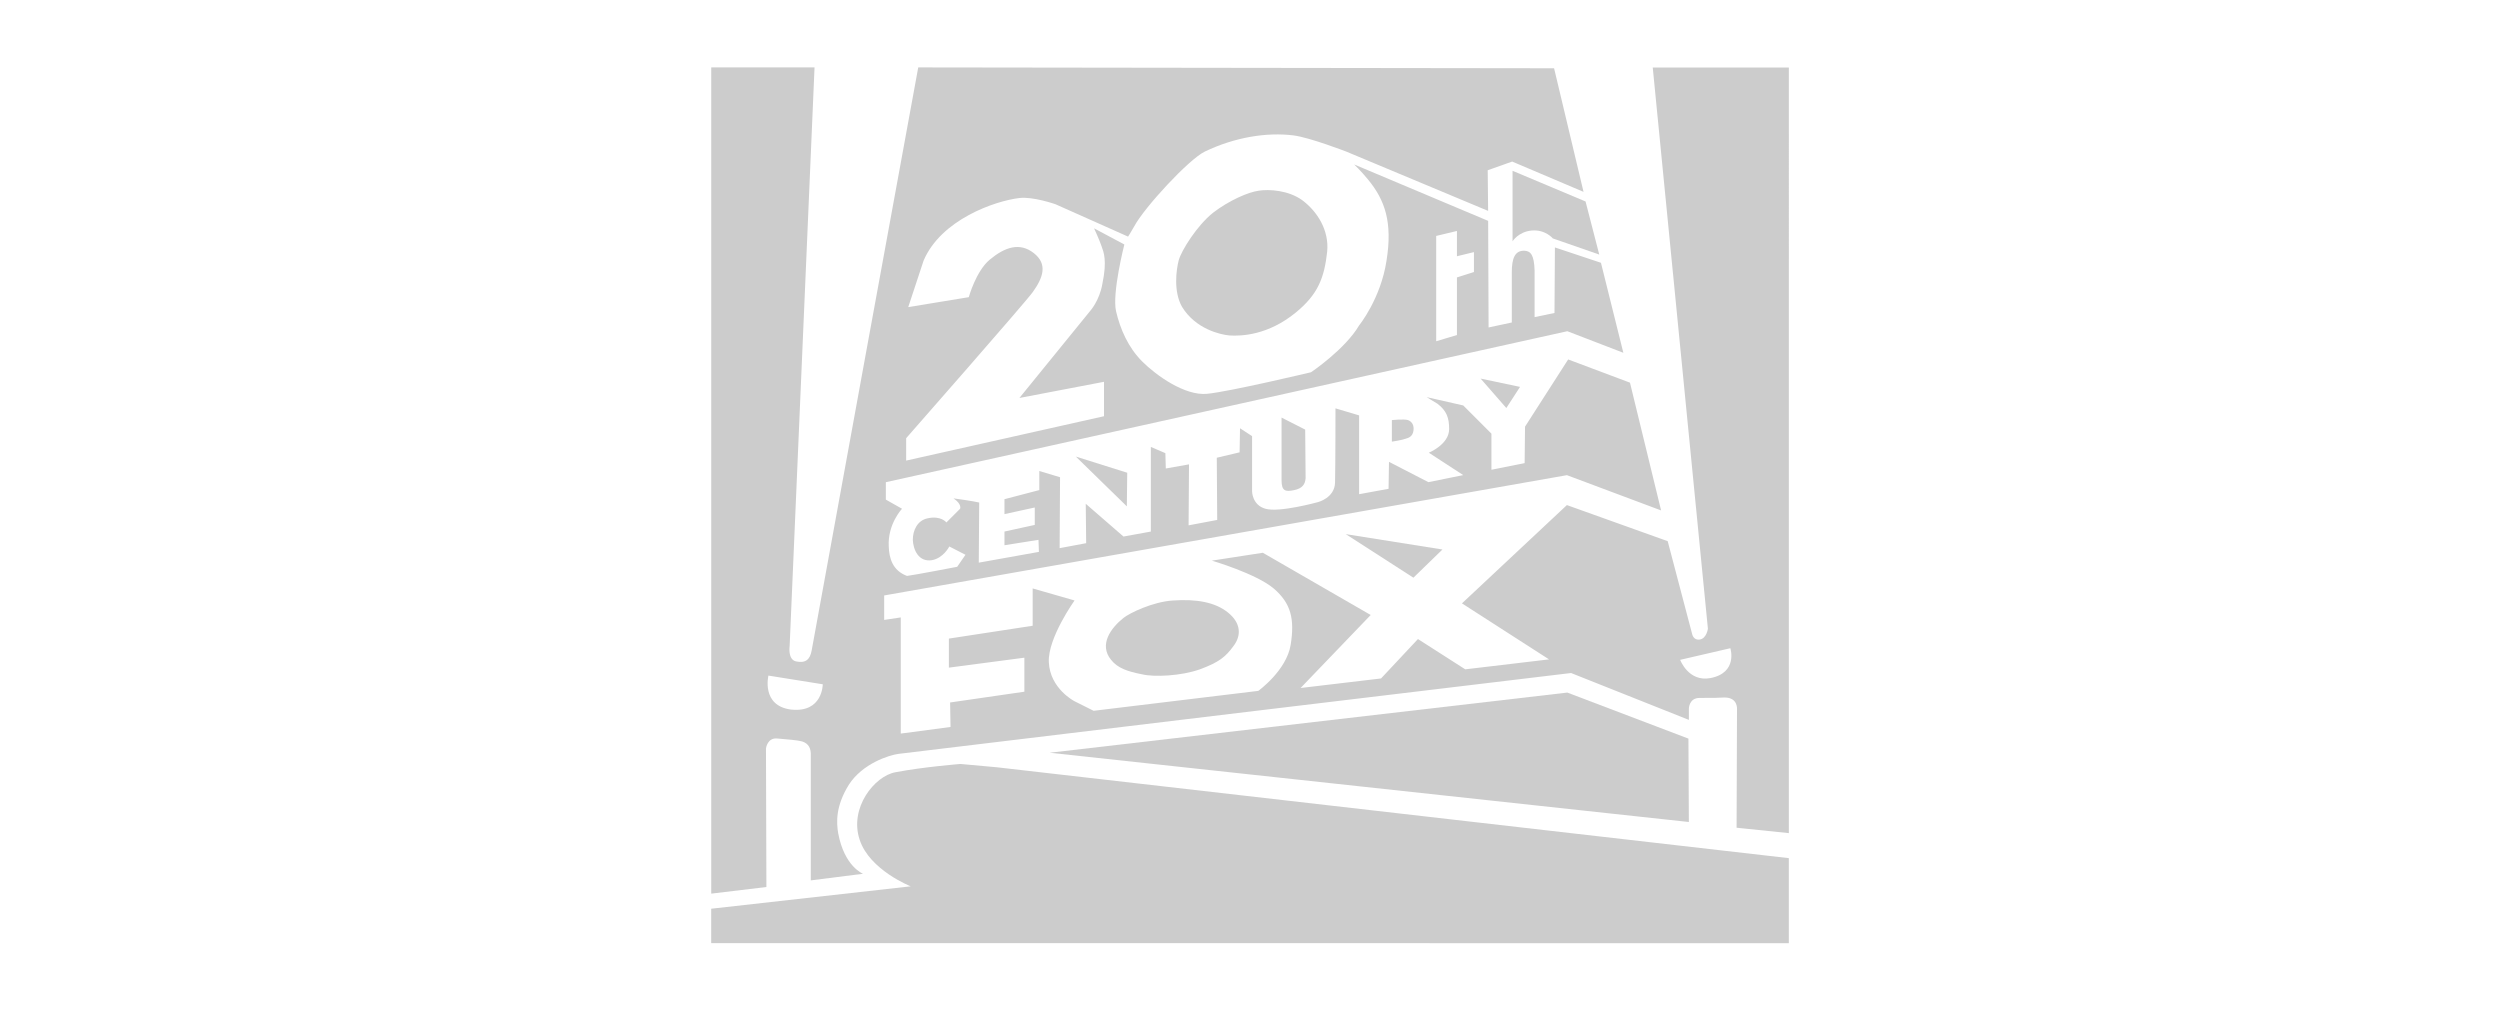
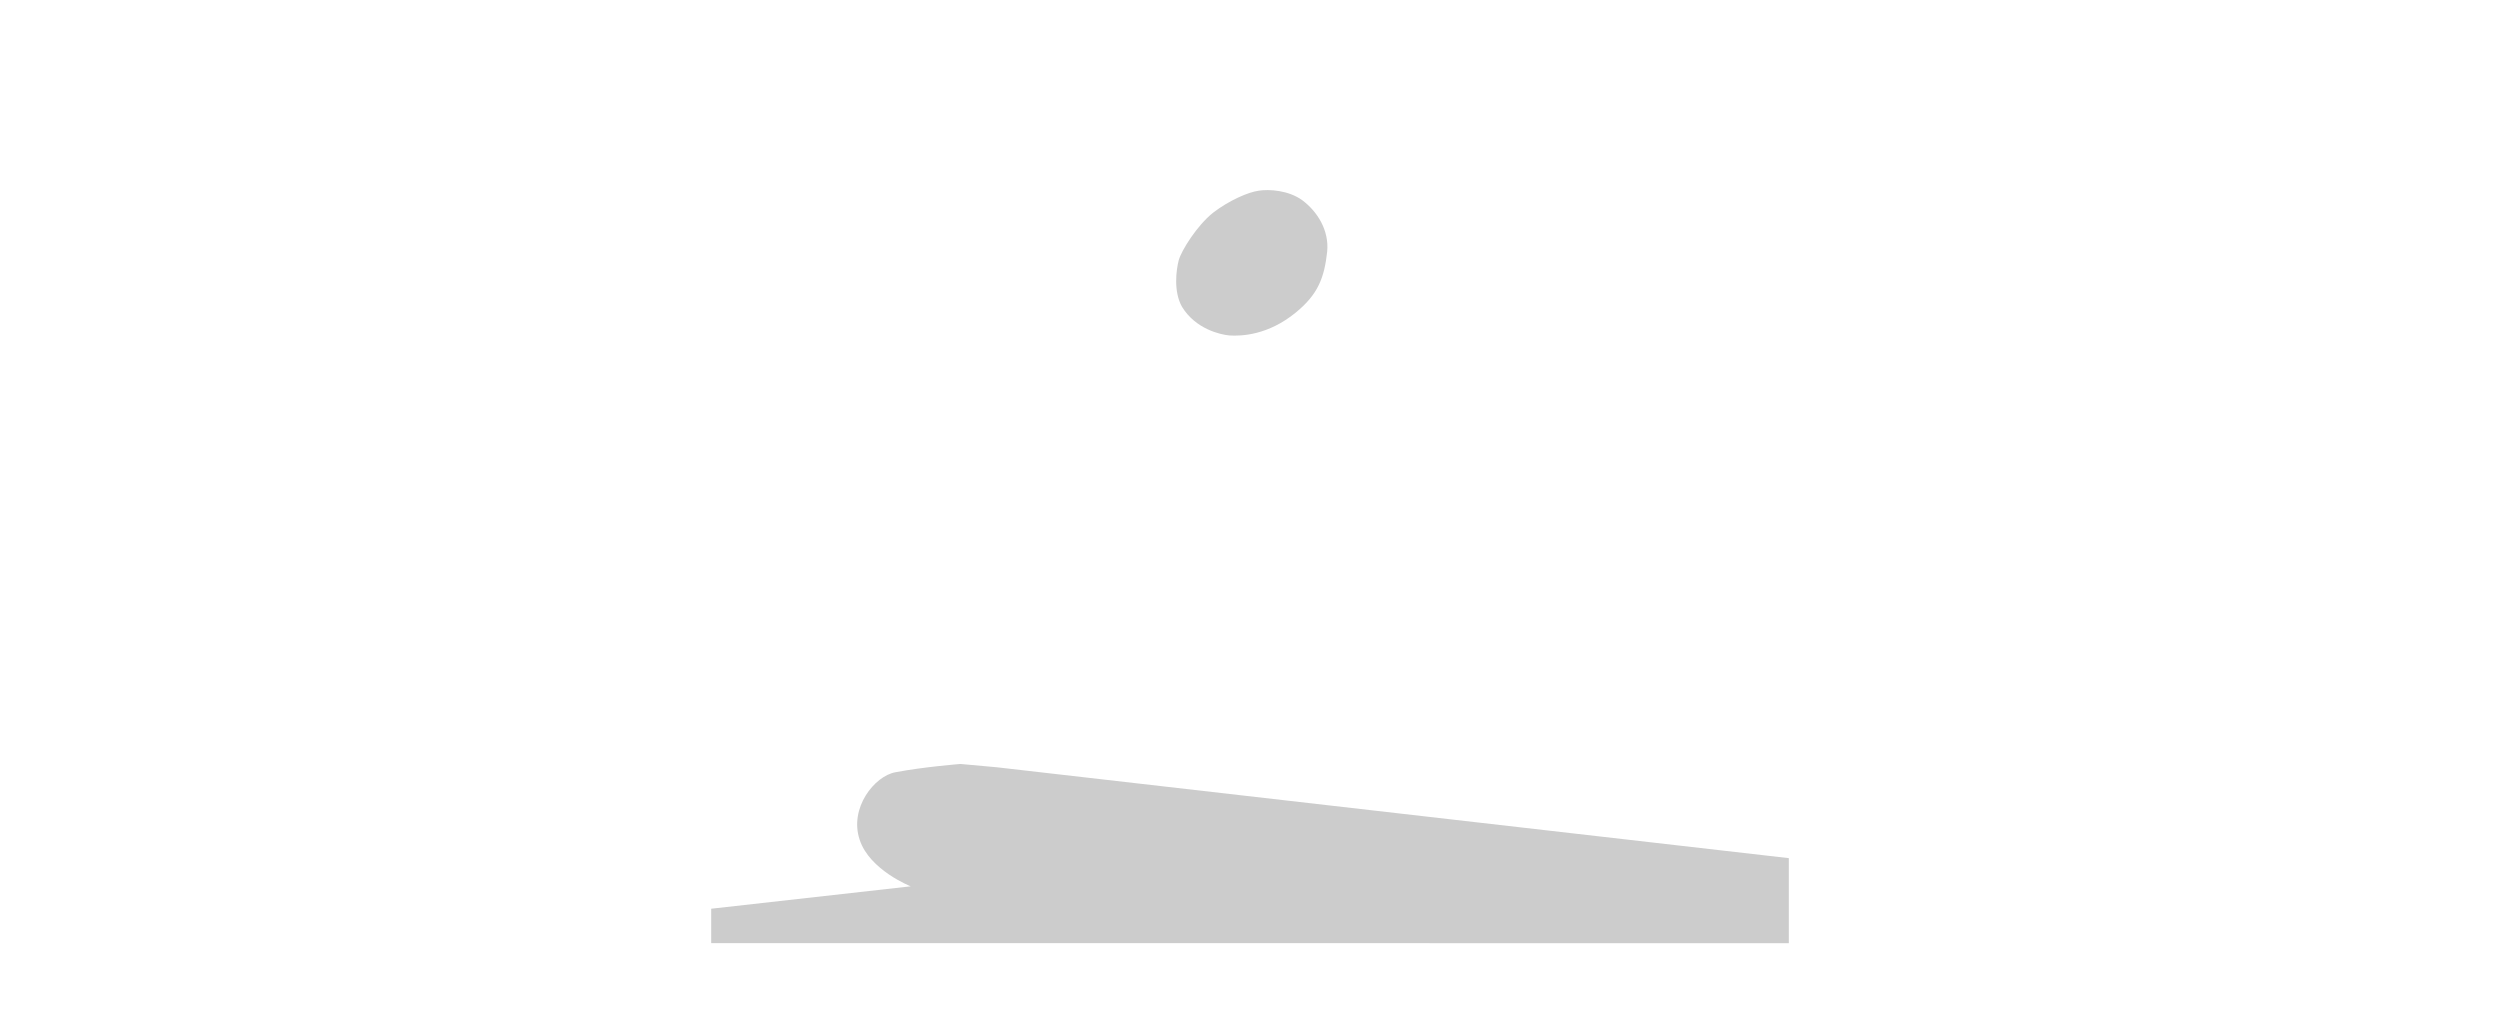
<svg xmlns="http://www.w3.org/2000/svg" id="Layer_2" data-name="Layer 2" viewBox="0 0 940 380">
  <defs>
    <style>.cls-1{fill:#ccc;fill-rule:evenodd;stroke-width:0}</style>
  </defs>
-   <path d="M473.28 71.7c3.9-.62 11.23-.16 16.38 3.59 5.62 4.21 10.14 11.23 9.36 19.34-1.09 9.82-3.43 16.06-11.85 22.92-10.29 8.42-20.27 8.89-24.95 8.58-3.27-.31-12.63-2.34-17.78-10.76-3.27-5.77-2.18-13.88-1.25-17.47.94-3.59 6.86-13.1 12.94-17.93 6.08-4.68 13.41-7.8 17.15-8.26zM267.41 354.62v-12.94l75.02-8.42s-15.44-6.08-19.18-17.47c-4.05-12.01 5.62-24.02 13.41-25.42 10.6-2.03 24.49-3.12 24.49-3.12l13.72 1.25 297.73 34.16v31.97H267.41zm127.26-71.59 194.64-22.62 45.54 17.31.16 31.35-240.33-26.04z" class="cls-1" />
-   <path d="M672.59 25.38h-51.16l20.74 211.01s-.47 3.59-2.96 4.06-2.96-2.03-2.96-2.03l-9.2-34.94-37.9-13.57-39.46 36.96 32.75 21.06-31.51 3.74-17.78-11.39-13.88 14.82-30.25 3.59 26.36-27.45-40.55-23.4-19.18 2.96s16.53 4.83 23.24 10.45c6.55 5.61 7.95 11.54 6.4 21.21-1.56 9.67-12.17 17.31-12.17 17.31l-61.92 7.49-7.17-3.59s-9.2-4.68-9.67-14.66c-.47-9.05 9.67-23.24 9.67-23.24l-15.75-4.52v14.03l-31.5 4.83v10.92l28.38-3.74v12.79l-27.92 4.05.16 9.2-18.71 2.49v-43.67l-6.24.94v-9.2l256.71-45.23 35.41 13.26-11.7-48.04-23.24-8.73-16.22 25.27-.15 13.72-12.48 2.49v-13.57l-10.6-10.61-13.73-3.12s2.96 1.87 4.06 2.49c3.43 2.65 4.37 5.3 4.37 9.51 0 5.77-7.64 8.89-7.64 8.89l12.94 8.42-13.1 2.65-14.82-7.64-.16 10.14-11.07 2.03v-29.63l-8.89-2.65s0 20.43-.16 27.92c-.16 5.77-6.4 7.33-6.4 7.33s-14.66 4.06-19.81 2.49c-4.99-1.4-4.99-6.55-4.99-6.55v-20.74l-4.53-2.96-.16 9.05-8.58 2.03.16 23.39-10.76 2.03.16-22.93-8.73 1.56-.16-5.77-5.46-2.34v31.82l-10.29 1.87-14.19-12.32.16 14.82-9.98 1.87.16-26.67-7.8-2.34v7.17l-13.1 3.43v5.61l11.39-2.49v6.55l-11.39 2.49v5.15l12.79-2.03.16 4.53-22.61 4.05.16-22.61s-2.65-.62-9.67-1.56c3.27 2.18 2.49 3.9 2.49 3.9l-5.15 5.15s-2.03-2.65-7.02-1.56c-3.9.78-5.61 4.52-5.61 8.11.16 3.74 2.18 8.42 7.17 7.64 4.37-.78 6.55-5.15 6.55-5.15l6.08 3.12-3.12 4.52s-16.22 3.12-18.87 3.43c-5.46-2.03-6.71-6.71-6.86-11.07-.47-8.42 4.99-14.19 4.99-14.19l-6.08-3.43v-6.55l256.24-56.77 21.06 8.11-8.42-33.84-17.31-5.77-.16 24.64-7.48 1.56v-17.47c-.16-6.08-1.56-7.33-3.74-7.49-3.74-.16-4.83 2.96-4.83 8.11v18.87l-8.73 1.87-.16-40.08-50.38-21.21s2.49 2.34 5.3 5.77c6.24 7.64 9.2 15.91 6.86 30.41-2.18 14.35-10.3 24.33-10.3 24.33-5.3 9.04-18.09 17.62-18.09 17.62s-30.72 7.33-39.14 8.11c-8.27.78-19.03-6.86-24.33-12.17s-8.26-12.17-9.83-18.87c-1.56-6.86 3.12-25.11 3.12-25.11l-11.39-6.08s2.03 4.37 2.81 6.71c.78 2.18 2.18 5.3.31 14.19-1.09 6.39-4.68 10.29-4.68 10.29l-26.51 32.6 31.81-6.08v12.94l-74.39 16.69v-8.42s44.92-51.16 47.57-54.9c4.05-5.61 5.61-10.6.47-14.66-5.3-4.21-10.92-2.34-16.69 2.49-5.15 4.37-7.8 14.04-7.8 14.04l-22.77 3.74 5.77-17.47c6.55-15.44 26.83-22.46 36.03-23.55 5.15-.62 13.57 2.34 13.57 2.34l27.29 12.17s.94-1.4 2.34-3.9c3.74-7.02 20.43-25.11 26.51-28.07 11.39-5.46 23.39-7.33 33.38-6.08 6.08.78 19.81 6.08 19.81 6.08l53.34 22.3-.16-15.28 9.2-3.27 26.83 11.39-11.07-46.47-239.08-.32s-39.3 214.6-40.08 219.28c-.62 3.43-2.34 4.83-5.93 4.05-3.12-.78-2.34-5.77-2.34-5.77l9.36-217.57h-38.84v310.67l20.74-2.49-.16-52.09s.47-4.21 4.37-3.74c3.59.31 7.64.63 9.2 1.09 2.49.78 3.43 2.65 3.28 5.46v46.79l19.65-2.49s-7.02-2.65-9.36-15.29c-.62-3.9-1.09-9.98 4.05-18.24 5.15-7.96 15.13-11.07 18.56-11.54 3.28-.47 252.97-30.41 252.97-30.41l44.29 17.62v-4.21s0-4.05 4.06-4.05c5.77 0 6.24 0 9.36-.16 5.15 0 4.68 4.52 4.68 4.52l-.16 44.45 19.65 2.03V25.38zM297.51 266.81c-11.39-1.4-8.58-12.79-8.58-12.79l20.43 3.27s0 10.76-11.85 9.51zm345.61-11.85c-8.26 1.56-11.38-6.86-11.38-6.86l18.87-4.37s2.96 9.21-7.49 11.23zM554.2 94.79l-6.39 1.56v-9.51l-7.8 1.87v39.6l7.8-2.34v-21.66c2.49-.78 6.39-2.03 6.39-2.03V94.8z" class="cls-1" />
-   <path d="m481.86 157.01 8.89 4.52s.16 15.91.16 18.25c-.16 2.34-1.25 3.9-4.37 4.52-3.12.62-4.68.47-4.68-3.74v-23.55zm41.48.94s4.52-.47 6.08 0c1.56.62 2.34 2.03 2.03 4.06-.31 2.03-1.71 2.65-2.96 2.96-1.09.47-5.15 1.09-5.15 1.09v-8.11zm33.37-15.6 14.82 3.12-5.15 7.95-9.67-11.07zM404.5 171.67l19.34 6.08-.15 12.64-19.18-18.72zm17.93 60.67c2.34-1.87 11.07-6.08 18.56-6.55 8.89-.62 15.91.63 20.74 4.53 4.83 3.9 5.15 8.57 2.03 12.63-2.96 4.06-5.46 6.08-12.63 8.73-7.02 2.49-17.15 2.96-21.68 1.87-5.61-1.09-9.2-2.34-11.7-5.46-4.68-5.77 0-12.01 4.68-15.75zm83.6-31.5 36.33 5.77-10.92 10.6-25.42-16.37zm95.29-105.12-5.15-19.96-27.45-11.54v26.51s2.19-3.59 7.17-4.05c5.15-.47 7.96 2.96 7.96 2.96l17.47 6.08z" class="cls-1" />
+   <path d="M473.28 71.7c3.9-.62 11.23-.16 16.38 3.59 5.62 4.21 10.14 11.23 9.36 19.34-1.09 9.82-3.43 16.06-11.85 22.92-10.29 8.42-20.27 8.89-24.95 8.58-3.27-.31-12.63-2.34-17.78-10.76-3.27-5.77-2.18-13.88-1.25-17.47.94-3.59 6.86-13.1 12.94-17.93 6.08-4.68 13.41-7.8 17.15-8.26zM267.41 354.62v-12.94l75.02-8.42s-15.44-6.08-19.18-17.47c-4.05-12.01 5.62-24.02 13.41-25.42 10.6-2.03 24.49-3.12 24.49-3.12l13.72 1.25 297.73 34.16v31.97H267.41zz" class="cls-1" />
</svg>